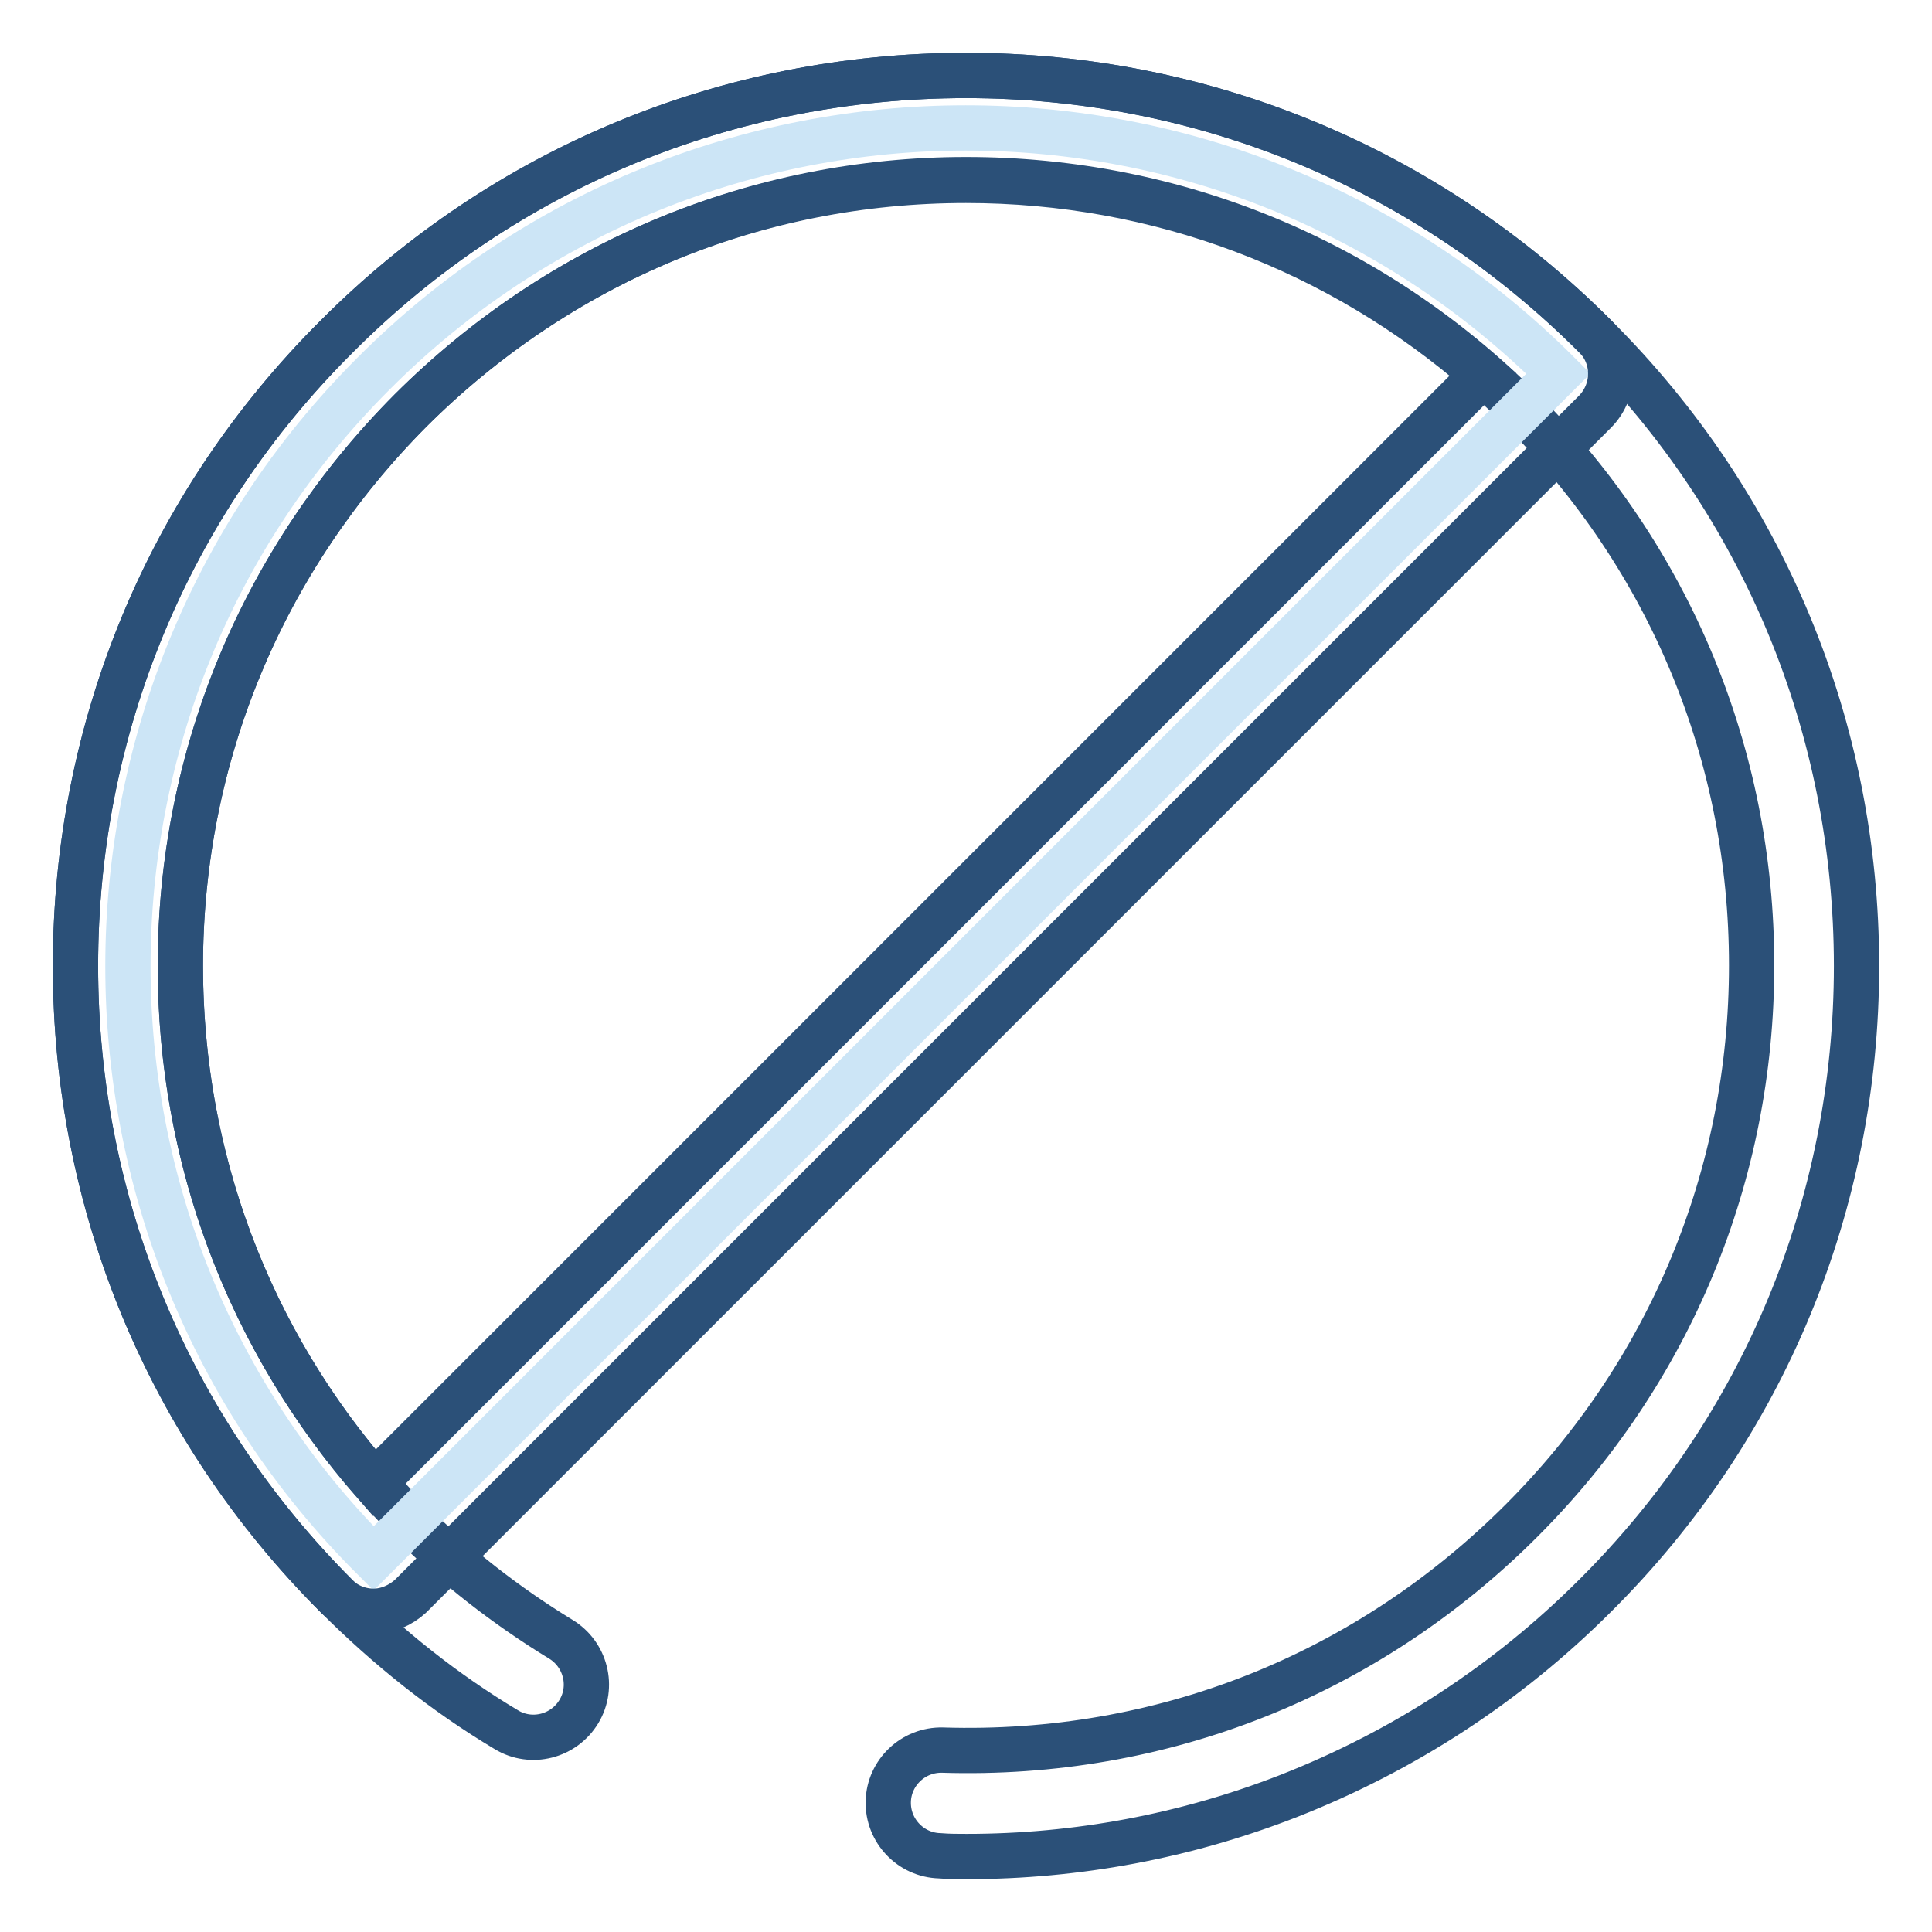
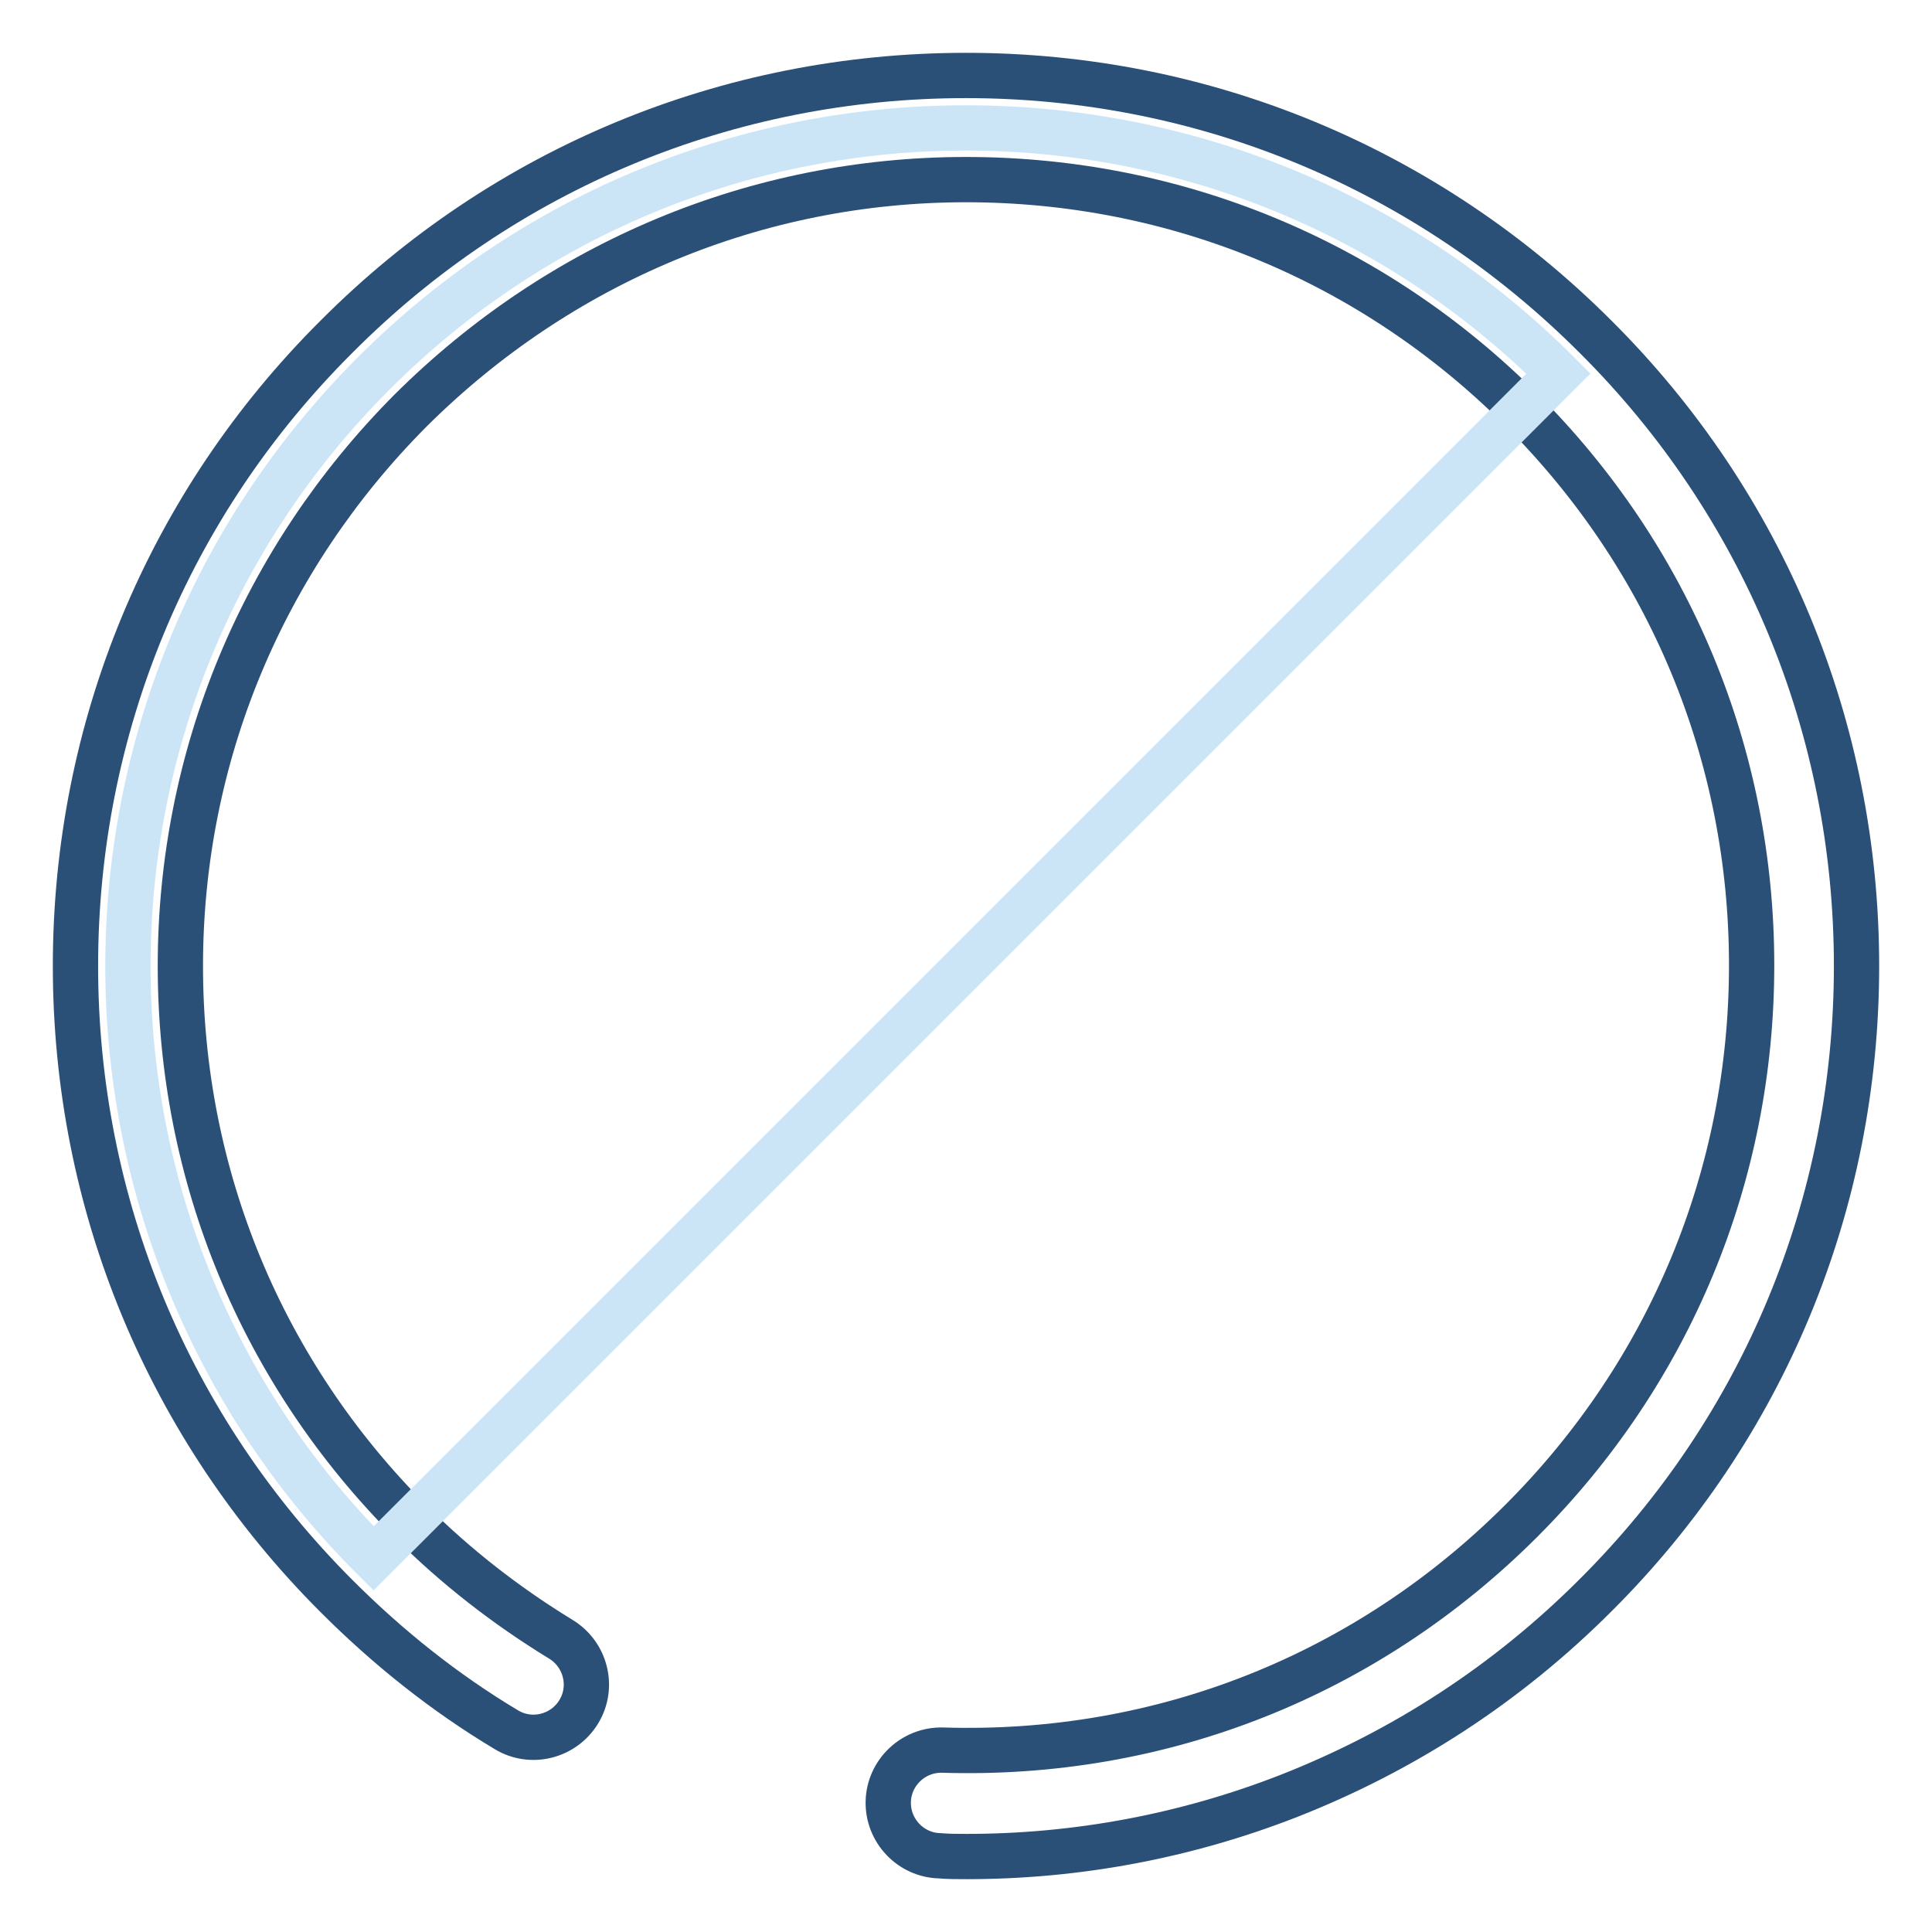
<svg xmlns="http://www.w3.org/2000/svg" version="1.1" x="0px" y="0px" viewBox="0 0 256 256" enable-background="new 0 0 256 256" xml:space="preserve">
  <g>
    <path stroke-width="6" fill-opacity="0" stroke="#2b5078" d="M128.1,246c-1.2,0-2.4,0-3.6-0.1c-3.8-0.1-6.9-3.3-6.8-7.2c0.1-3.8,3.3-6.9,7.2-6.8 c29,0.9,56.2-9.9,76.7-30.4c19.7-19.7,30.5-45.8,30.5-73.6c0-27.8-10.8-53.9-30.5-73.6c-19.7-19.7-45.8-30.5-73.6-30.5 S74.1,34.8,54.4,54.4C34.8,74.1,23.9,100.2,23.9,128c0,27.8,10.8,53.9,30.5,73.6c6,6,12.7,11.2,19.9,15.6c3.3,2,4.4,6.3,2.4,9.6 c-2,3.3-6.3,4.4-9.6,2.4c-8.2-4.9-15.7-10.9-22.5-17.7C22.3,189.2,10,159.5,10,128s12.3-61.2,34.6-83.4C66.8,22.3,96.5,10,128,10 c31.5,0,61.1,12.3,83.4,34.6C233.7,66.8,246,96.5,246,128c0,31.5-12.3,61.2-34.6,83.4c-11.7,11.7-25.4,20.6-40.7,26.6 C157.1,243.3,142.7,246,128.1,246z" />
    <path stroke-width="6" fill-opacity="0" stroke="#cce5f6" d="M206.5,49.5c-43.4-43.4-113.7-43.4-157,0c-43.4,43.4-43.4,113.7,0,157L206.5,49.5z" />
-     <path stroke-width="6" fill-opacity="0" stroke="#2b5078" d="M49.5,213.5c-1.8,0-3.6-0.7-4.9-2C22.3,189.2,10,159.5,10,128s12.3-61.2,34.6-83.4 C66.8,22.3,96.5,10,128,10c31.5,0,61.2,12.3,83.4,34.6c2.7,2.7,2.7,7.1,0,9.9l-157,157C53.1,212.7,51.3,213.5,49.5,213.5z  M128,23.9c-27.8,0-53.9,10.8-73.6,30.5C34.8,74.1,23.9,100.2,23.9,128c0,25.5,9.1,49.5,25.7,68.5L196.5,49.6 C177.5,33,153.5,23.9,128,23.9L128,23.9z" />
  </g>
</svg>